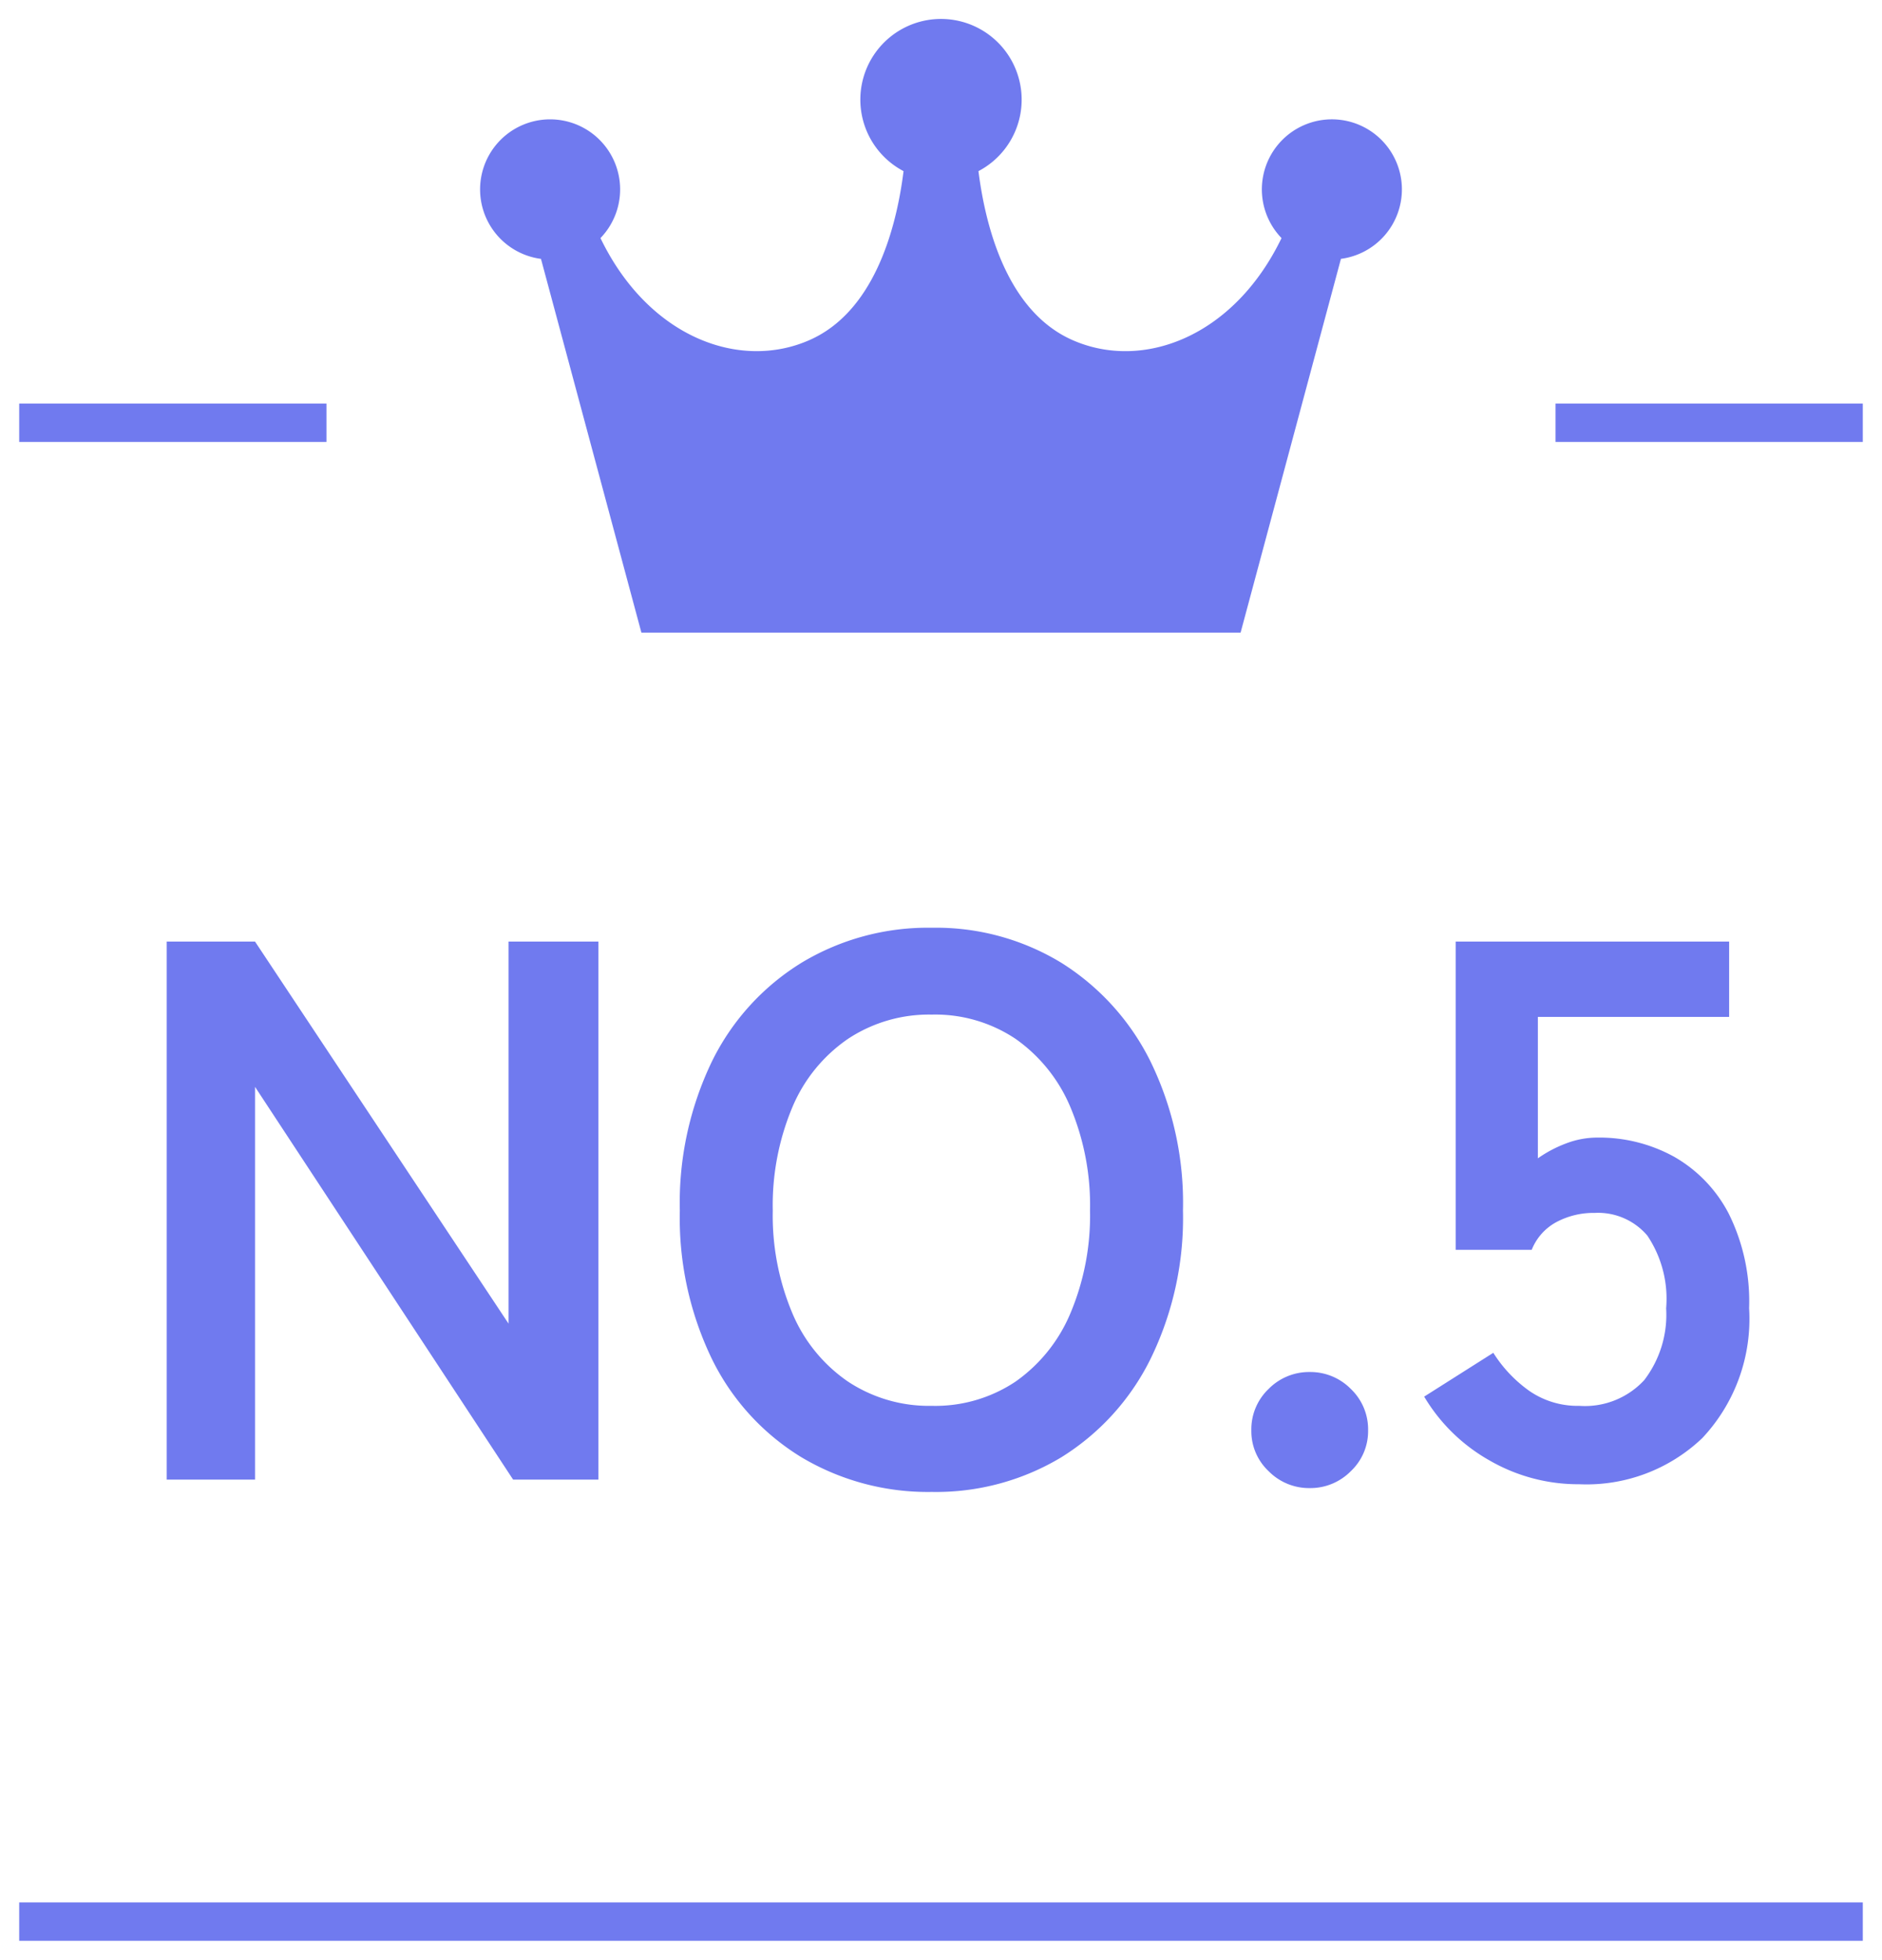
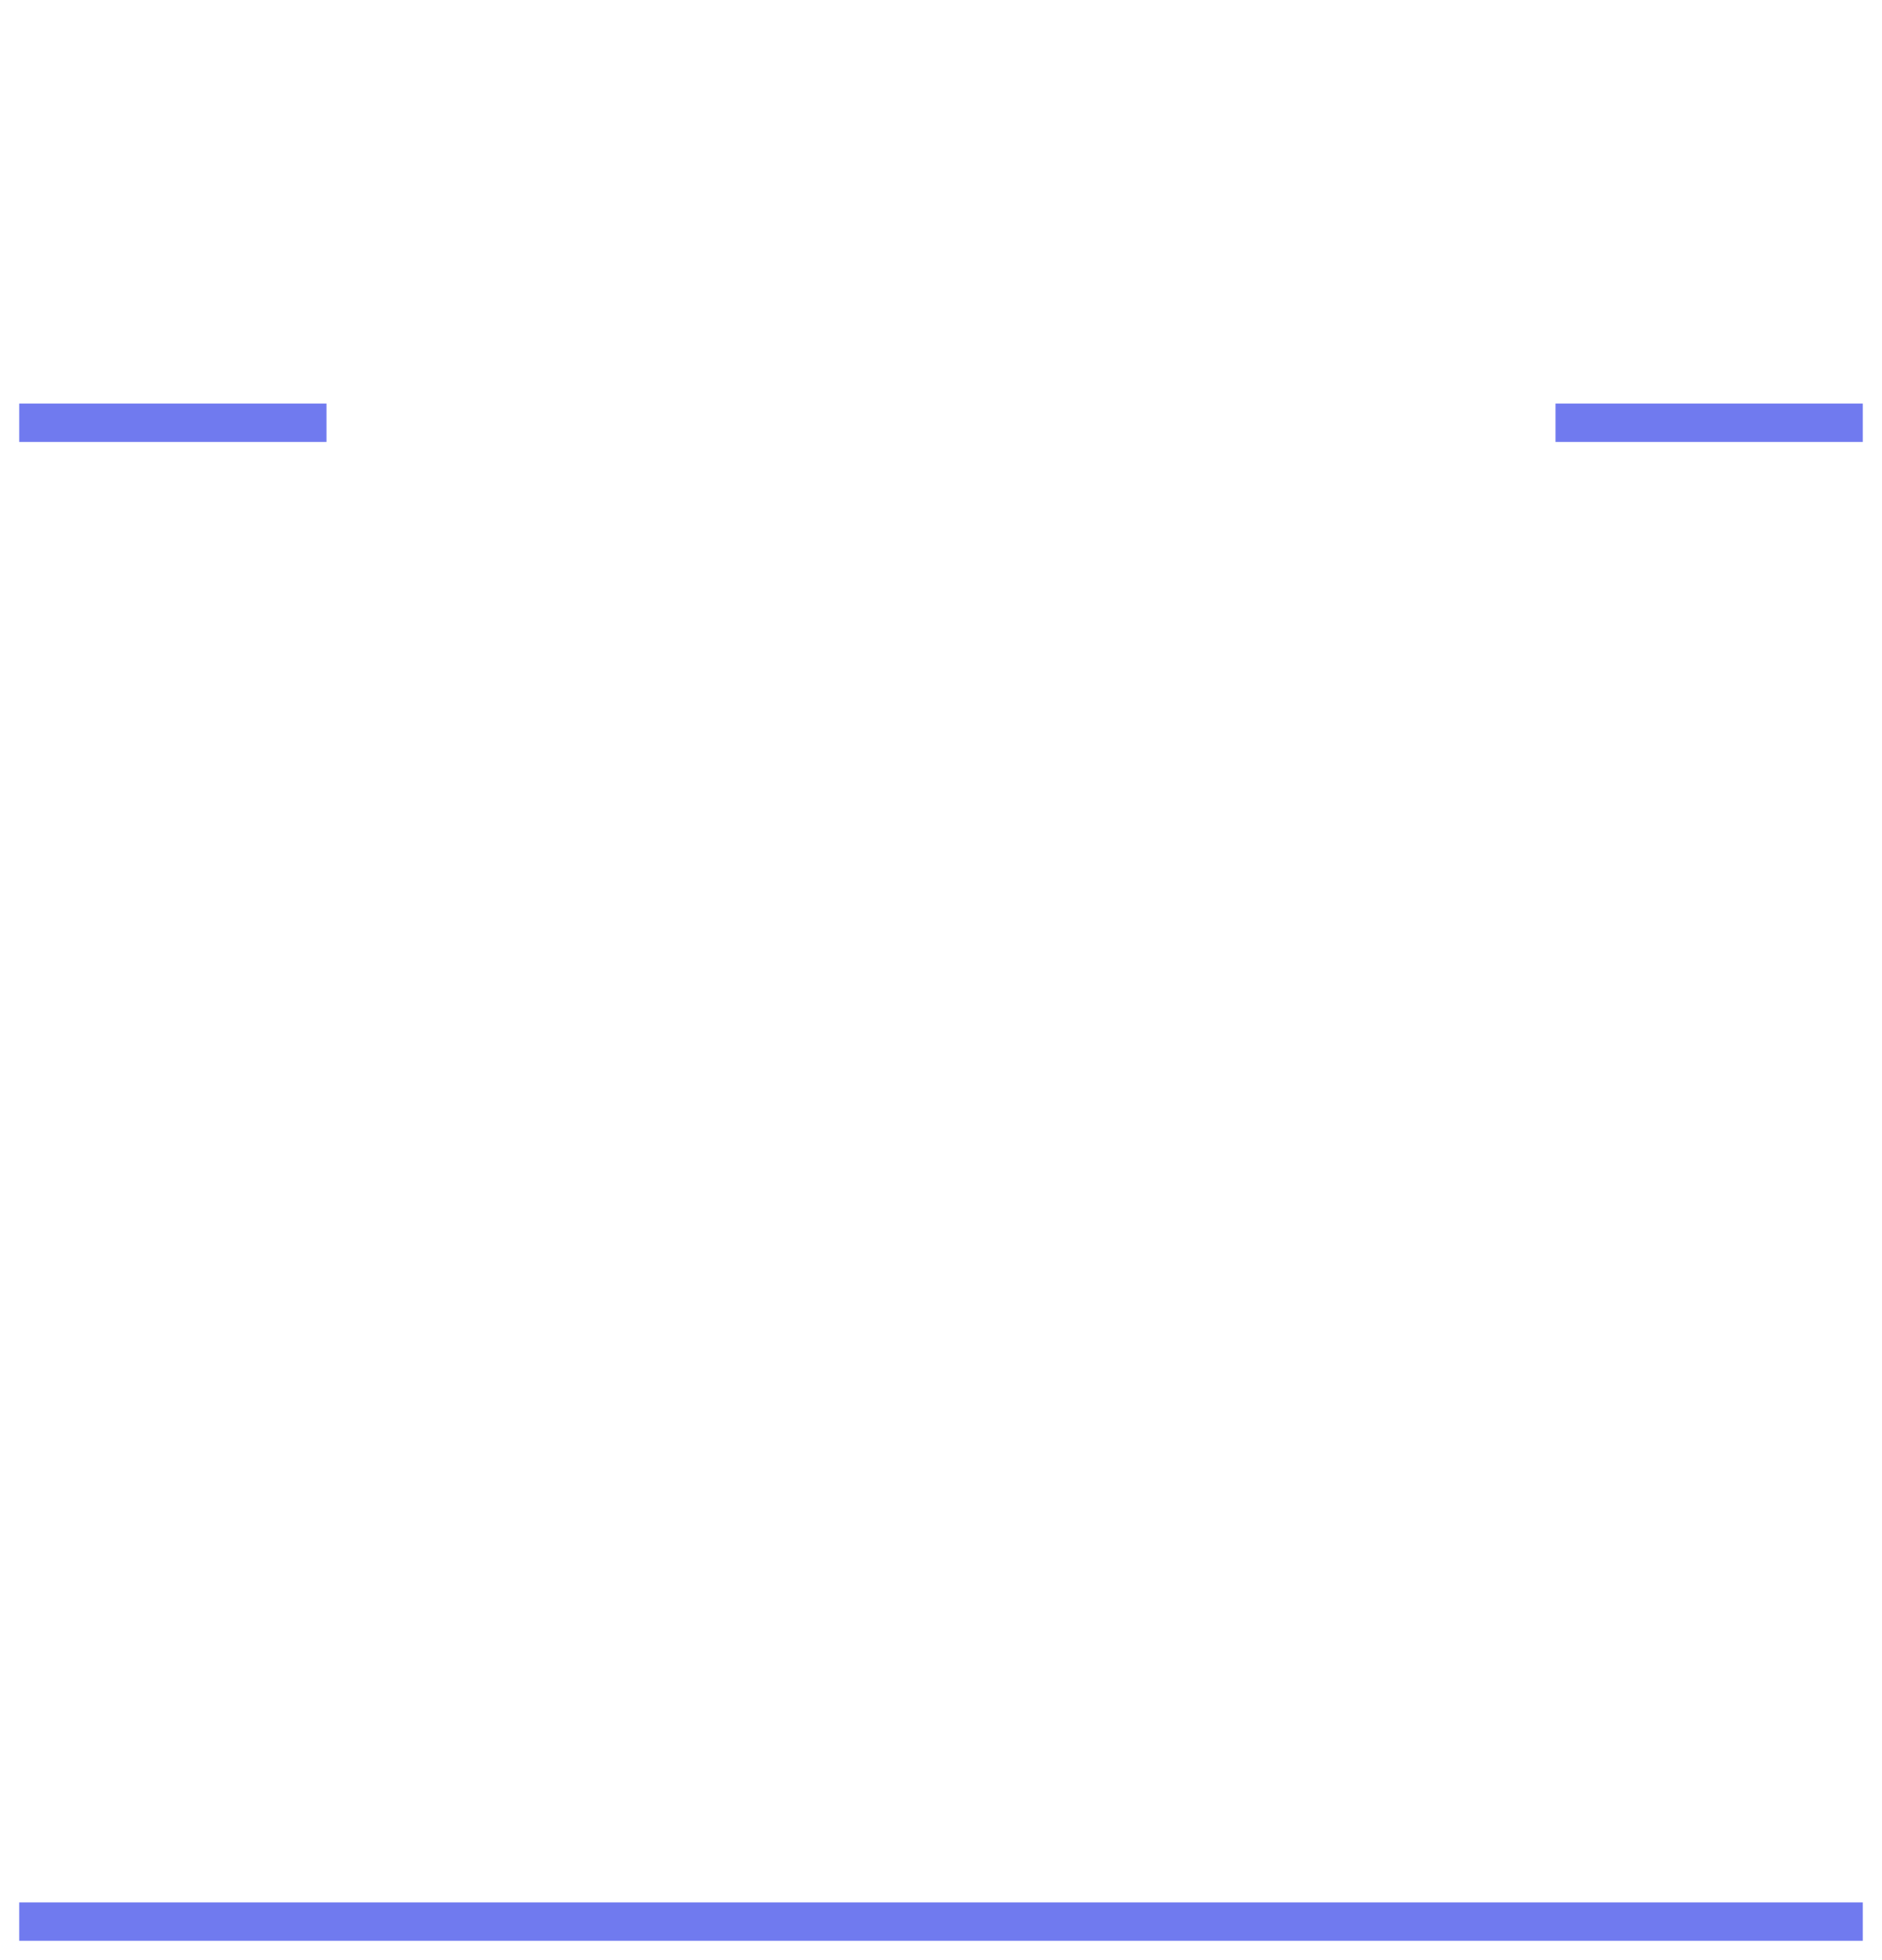
<svg xmlns="http://www.w3.org/2000/svg" width="49" height="51" viewBox="0 0 49 51">
  <g id="txt-no_05" transform="translate(-759.5 -1704.5)">
-     <path id="パス_2401" data-name="パス 2401" d="M24,4.429a1.823,1.823,0,1,0-3.134,1.266c-1.24,2.568-3.61,3.464-5.447,2.652-1.636-.723-2.24-2.791-2.444-4.394a2.1,2.1,0,1,0-1.95,0c-.2,1.6-.809,3.671-2.444,4.394-1.837.811-4.206-.084-5.447-2.652a1.823,1.823,0,1,0-1.549.541L4.2,15.962H19.8l2.613-9.727A1.823,1.823,0,0,0,24,4.429" transform="translate(772 1705)" fill="#707aef" stroke="rgba(0,0,0,0)" stroke-miterlimit="10" stroke-width="1" />
-     <path id="パス_4147" data-name="パス 4147" d="M-20.16,0V-14h2.3l6.6,9.94V-14h2.34V0h-2.22l-6.72-10.22V0ZM-.24.32a6.427,6.427,0,0,1-3.39-.9A6.173,6.173,0,0,1-5.96-3.13,8.425,8.425,0,0,1-6.8-7a8.472,8.472,0,0,1,.84-3.89,6.242,6.242,0,0,1,2.33-2.56,6.373,6.373,0,0,1,3.39-.91,6.27,6.27,0,0,1,3.37.91,6.358,6.358,0,0,1,2.32,2.56A8.389,8.389,0,0,1,6.3-7a8.342,8.342,0,0,1-.85,3.87A6.287,6.287,0,0,1,3.13-.58,6.323,6.323,0,0,1-.24.32Zm0-2.24a3.764,3.764,0,0,0,2.18-.63A4.116,4.116,0,0,0,3.37-4.33,6.533,6.533,0,0,0,3.88-7a6.587,6.587,0,0,0-.51-2.69,4.116,4.116,0,0,0-1.43-1.78A3.764,3.764,0,0,0-.24-12.1a3.823,3.823,0,0,0-2.18.63A4.062,4.062,0,0,0-3.87-9.69,6.587,6.587,0,0,0-4.38-7a6.533,6.533,0,0,0,.51,2.67A4.062,4.062,0,0,0-2.42-2.55,3.823,3.823,0,0,0-.24-1.92ZM9.6.22A1.478,1.478,0,0,1,8.53-.22a1.429,1.429,0,0,1-.45-1.06,1.452,1.452,0,0,1,.45-1.08A1.478,1.478,0,0,1,9.6-2.8a1.478,1.478,0,0,1,1.07.44,1.452,1.452,0,0,1,.45,1.08,1.429,1.429,0,0,1-.45,1.06A1.478,1.478,0,0,1,9.6.22Zm7.02-.1A4.62,4.62,0,0,1,14.28-.5a4.617,4.617,0,0,1-1.7-1.66l1.8-1.14a3.5,3.5,0,0,0,.95,1,2.213,2.213,0,0,0,1.29.38,2.1,2.1,0,0,0,1.69-.67,2.8,2.8,0,0,0,.57-1.87,2.945,2.945,0,0,0-.49-1.89,1.683,1.683,0,0,0-1.37-.59,2.054,2.054,0,0,0-1,.24,1.412,1.412,0,0,0-.64.72H13.4V-14h7.12v1.96H15.54v3.68a3.265,3.265,0,0,1,.74-.39,2.265,2.265,0,0,1,.8-.15,4.032,4.032,0,0,1,2.01.5,3.625,3.625,0,0,1,1.42,1.48,5.129,5.129,0,0,1,.53,2.46,4.527,4.527,0,0,1-1.22,3.38A4.367,4.367,0,0,1,16.62.12Z" transform="translate(784 1743)" fill="#707aef" stroke="rgba(0,0,0,0)" stroke-width="1" />
    <rect id="長方形_325" data-name="長方形 325" width="8" height="1" transform="translate(760 1715)" fill="#707aef" stroke="rgba(0,0,0,0)" stroke-miterlimit="10" stroke-width="1" />
    <rect id="長方形_327" data-name="長方形 327" width="48" height="1" transform="translate(760 1754)" fill="#707aef" stroke="rgba(0,0,0,0)" stroke-miterlimit="10" stroke-width="1" />
    <rect id="長方形_326" data-name="長方形 326" width="8" height="1" transform="translate(800 1715)" fill="#707aef" stroke="rgba(0,0,0,0)" stroke-miterlimit="10" stroke-width="1" />
  </g>
</svg>